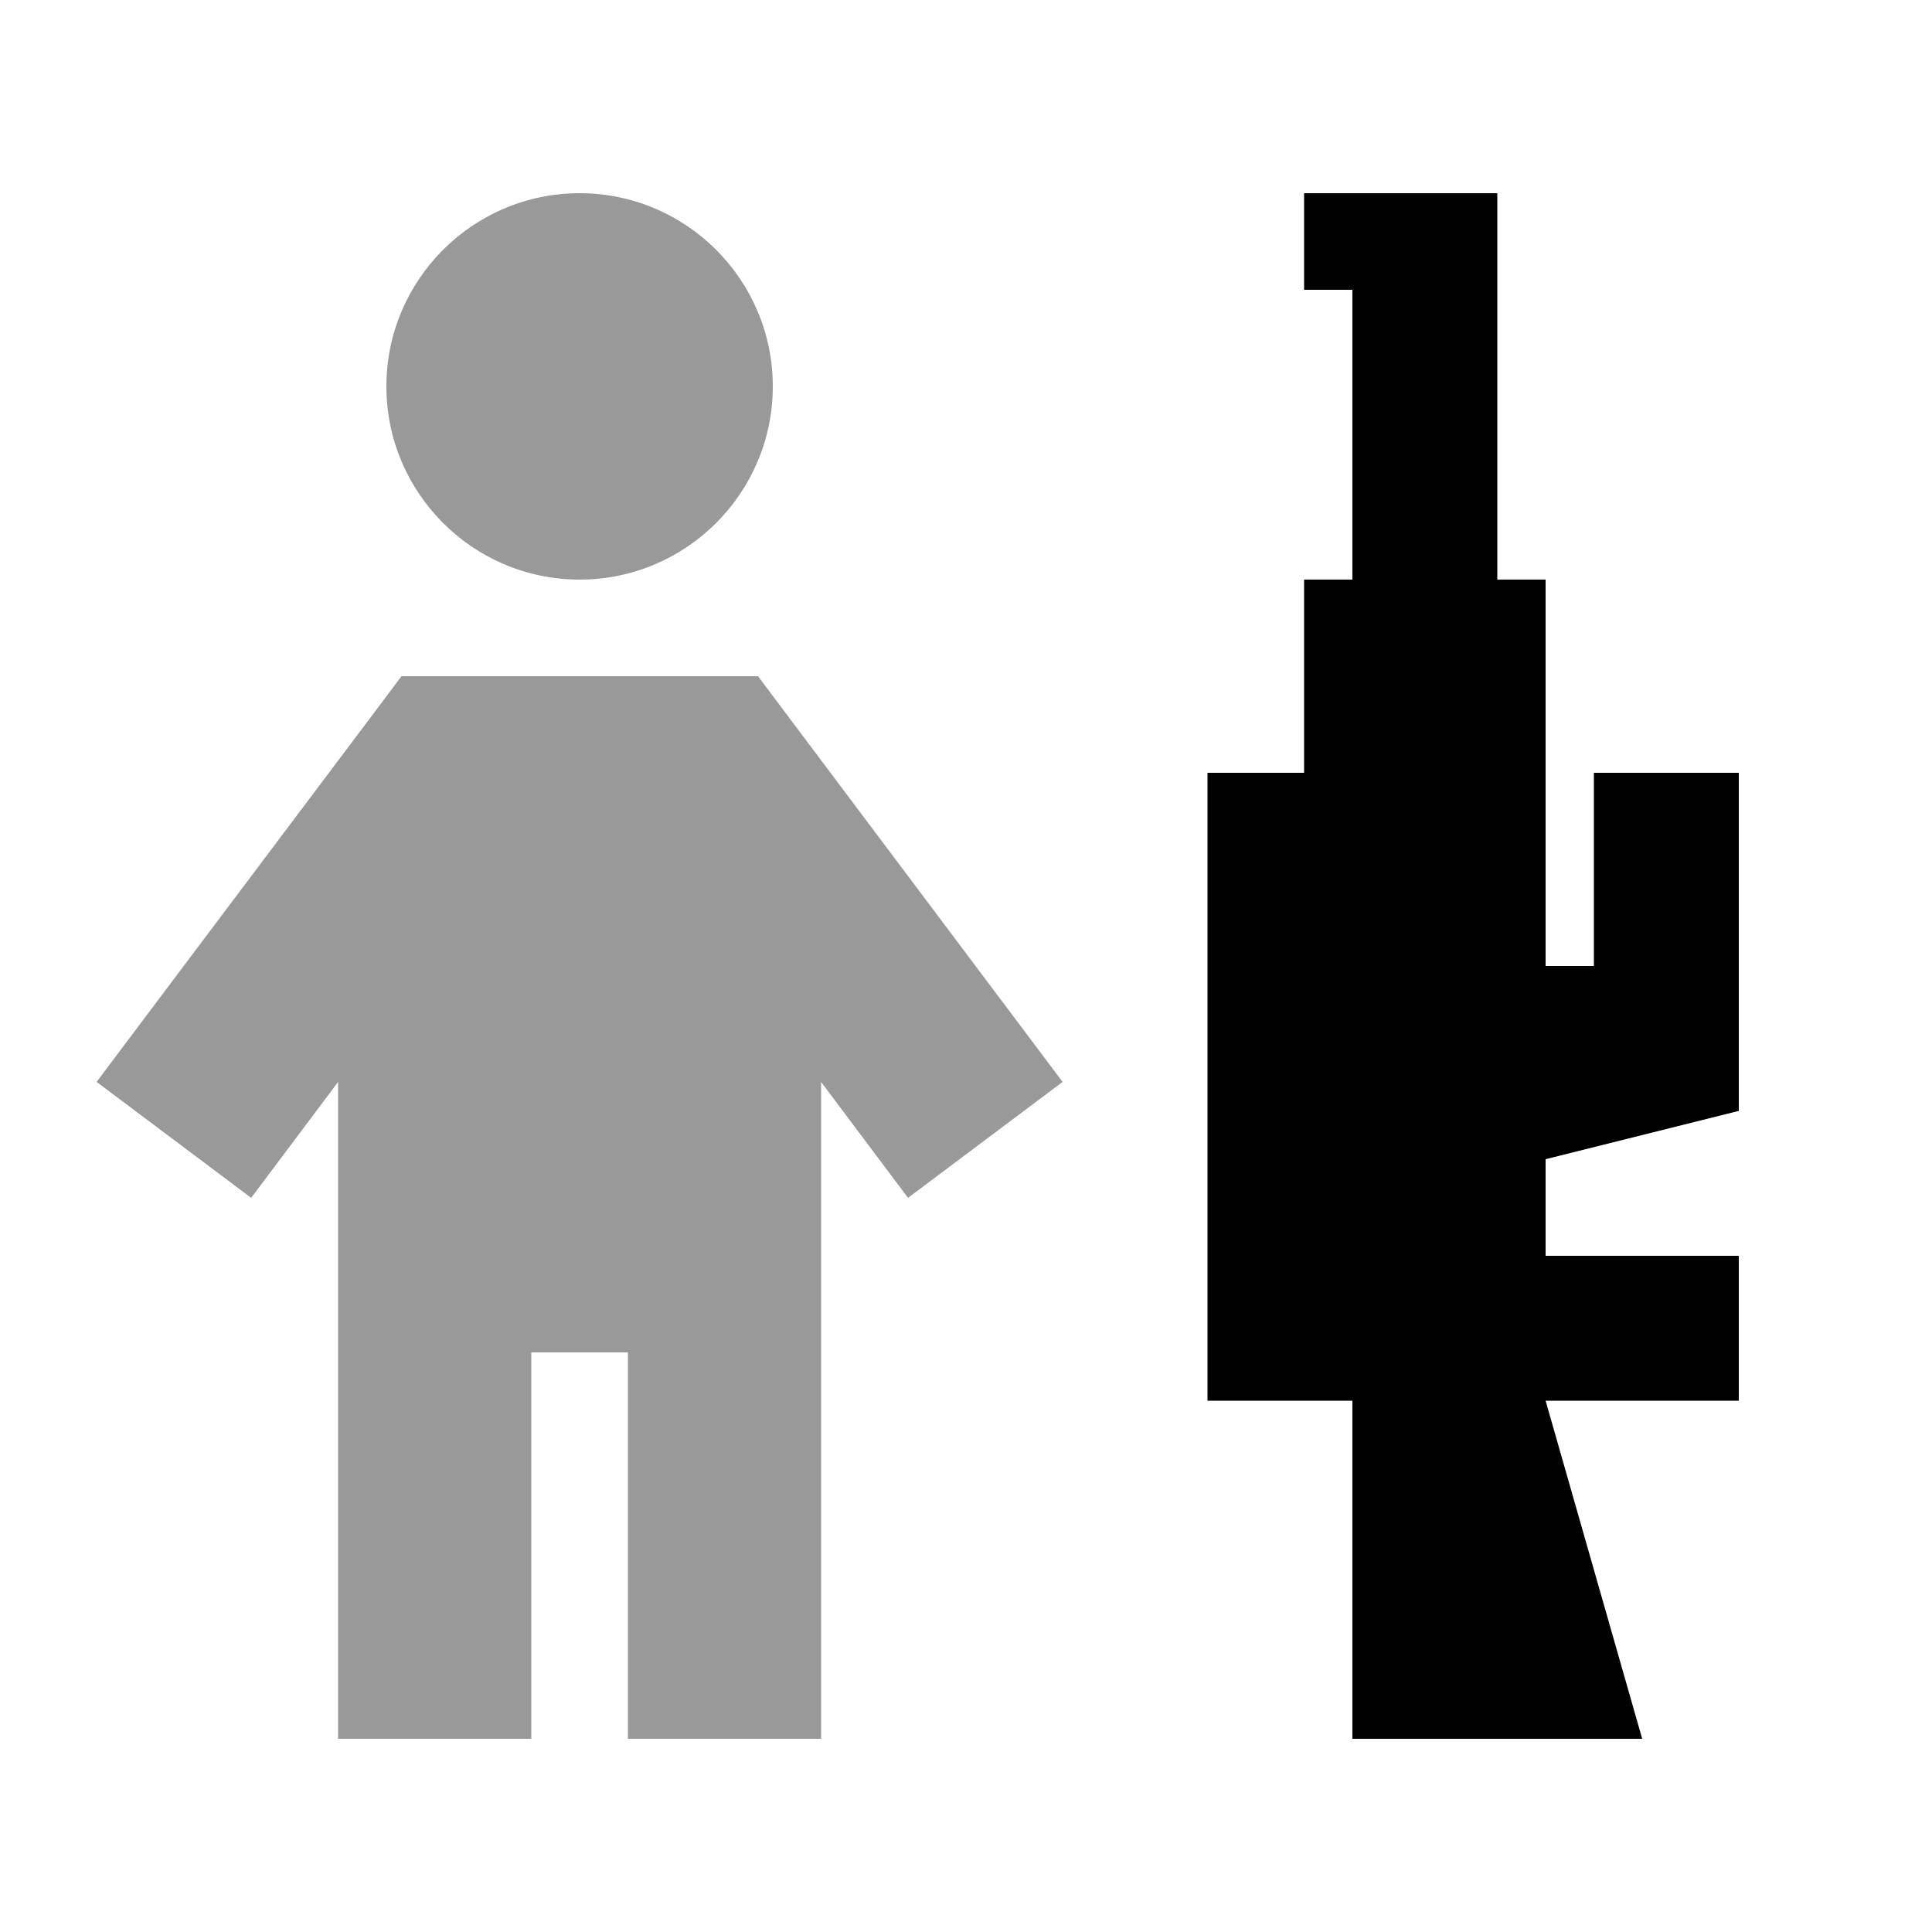
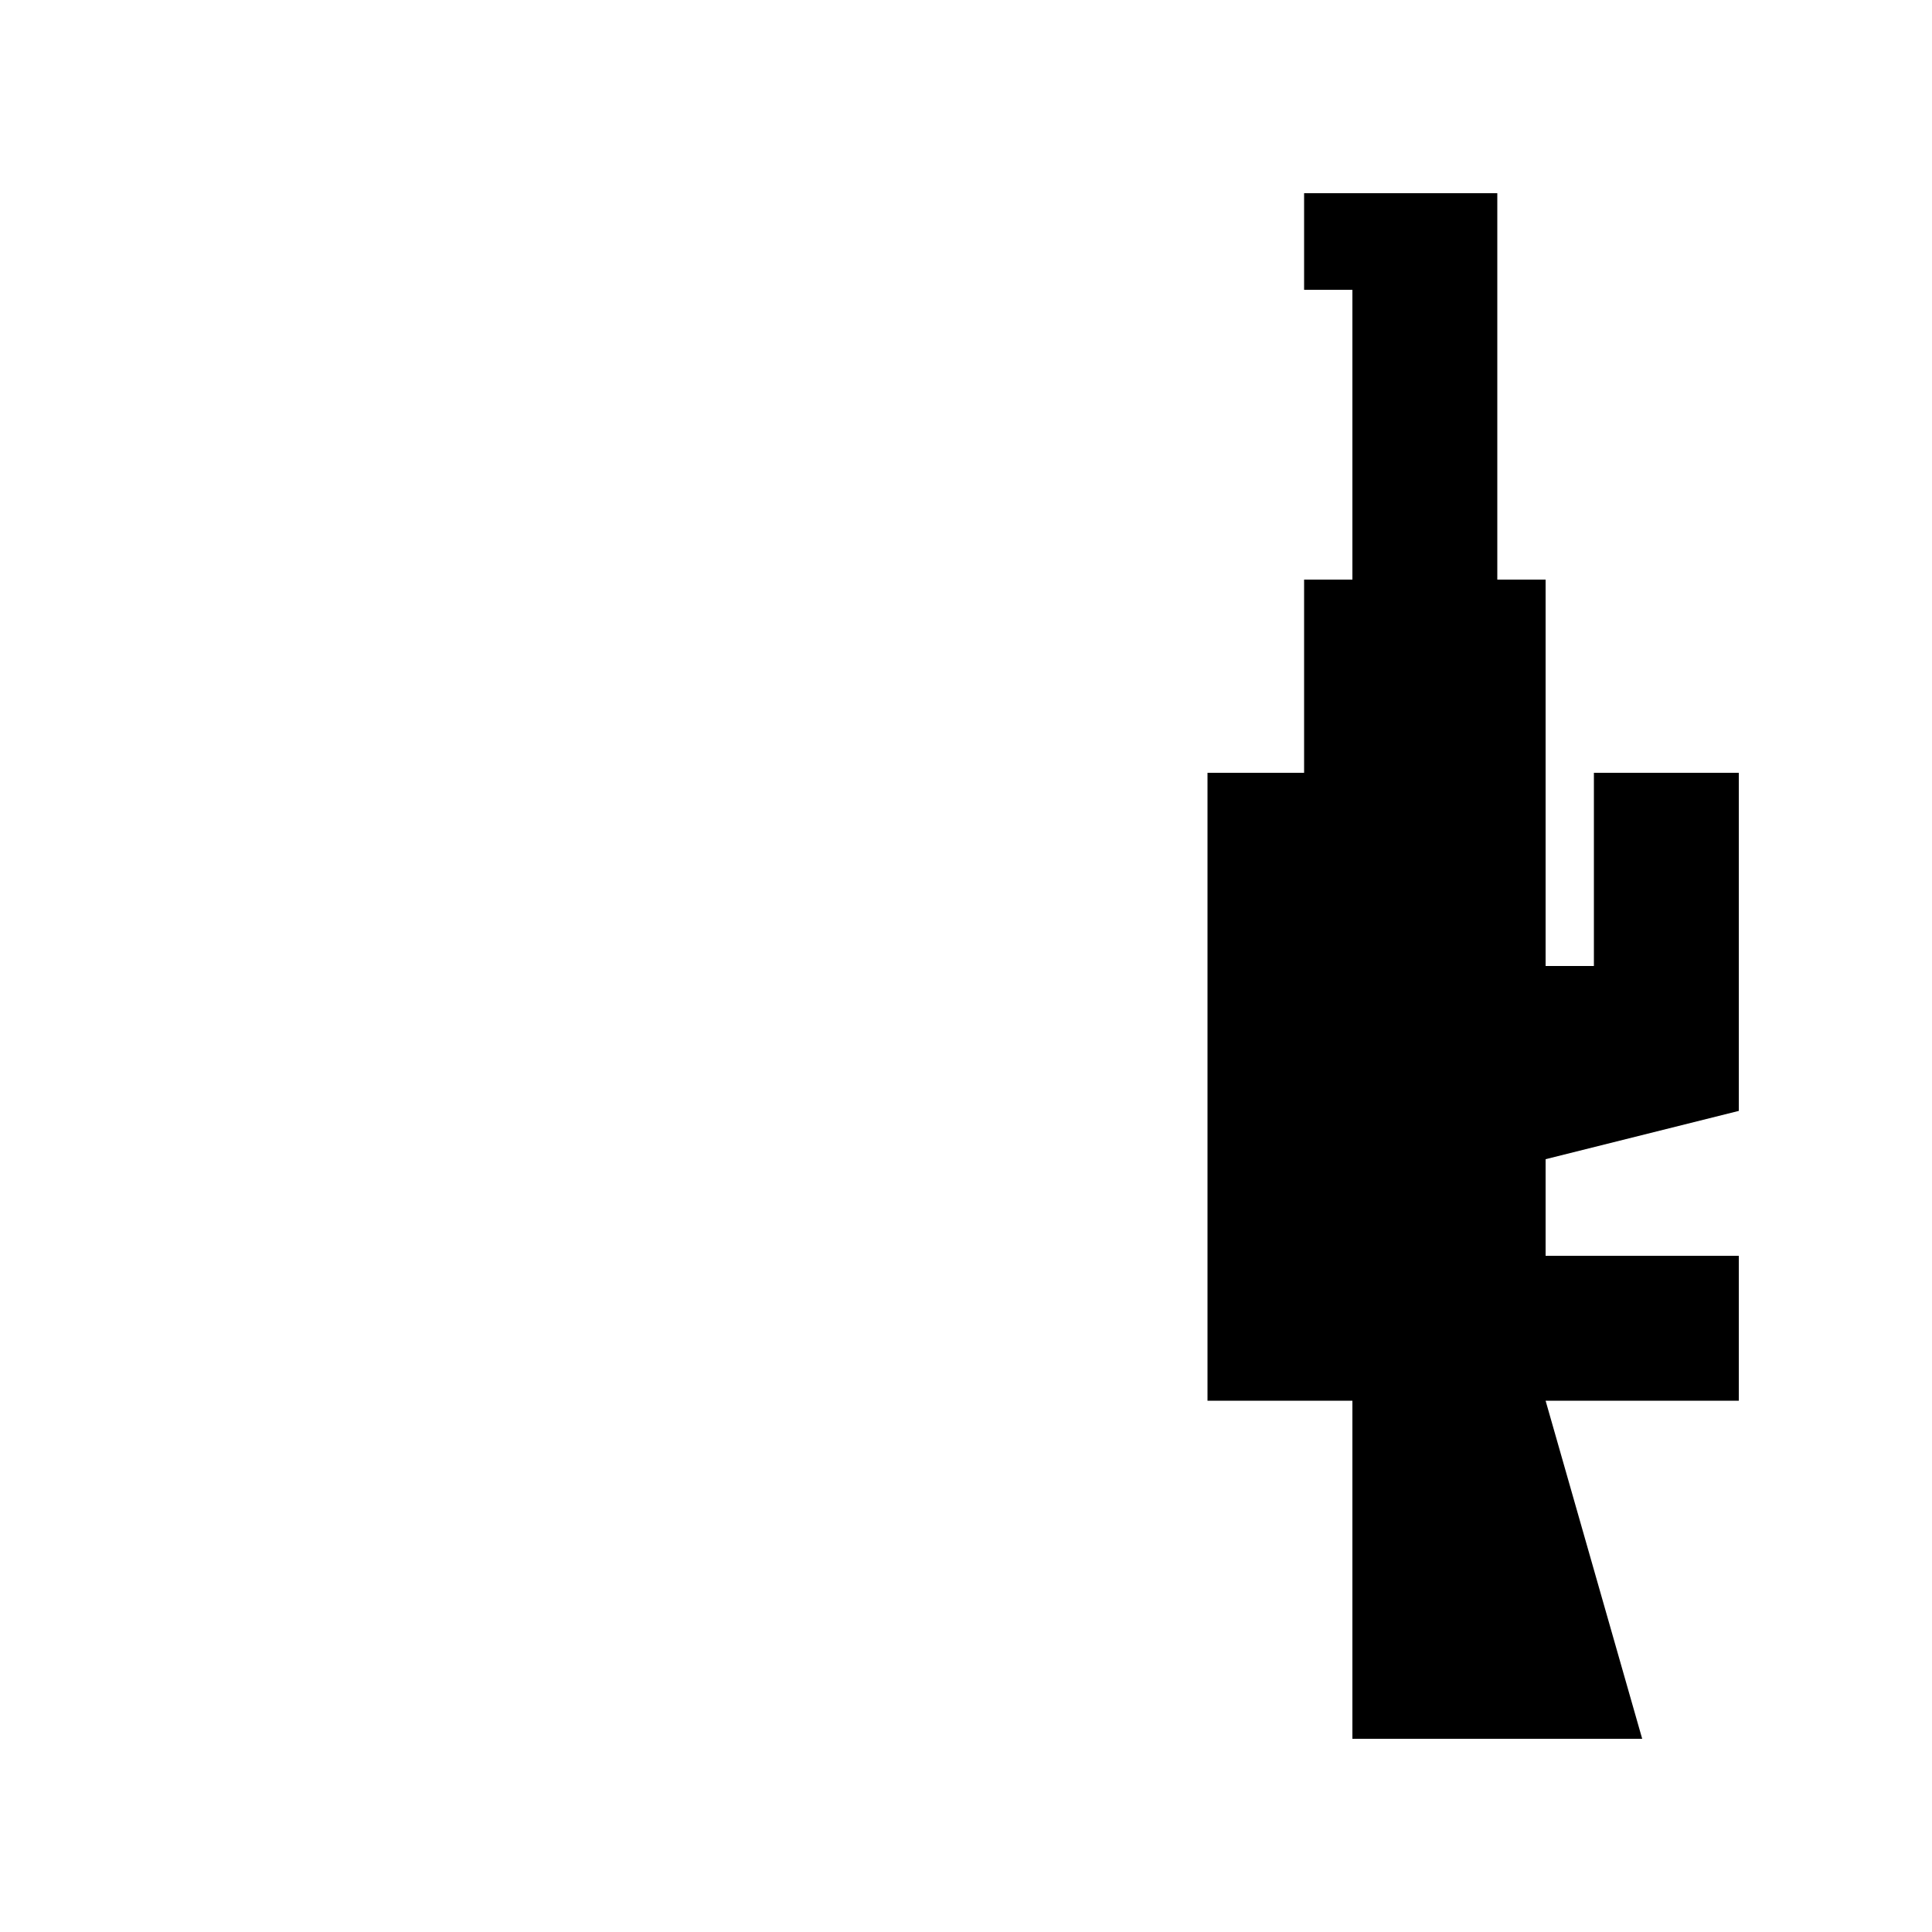
<svg xmlns="http://www.w3.org/2000/svg" viewBox="0 0 640 640">
-   <path opacity=".4" fill="currentColor" d="M32 358.4L83.2 396.8C97.6 377.6 107.2 364.8 112 358.4L112 576L176 576L176 448L208 448L208 576L272 576L272 358.4C276.8 364.8 286.4 377.6 300.8 396.8L352 358.4L260.7 236.8L251.1 224L133 224L123.4 236.8C66.5 312.5 36 353 32 358.4zM128 128C128 163.3 156.7 192 192 192C227.3 192 256 163.3 256 128C256 92.7 227.3 64 192 64C156.7 64 128 92.7 128 128z" />
  <path fill="currentColor" d="M432 96L432 64L496 64L496 192L512 192L512 320L528 320L528 256L576 256L576 368L512 384L512 416L576 416L576 464L512 464L544 576L448 576L448 464L400 464L400 256L432 256L432 192L448 192L448 96L432 96z" />
</svg>